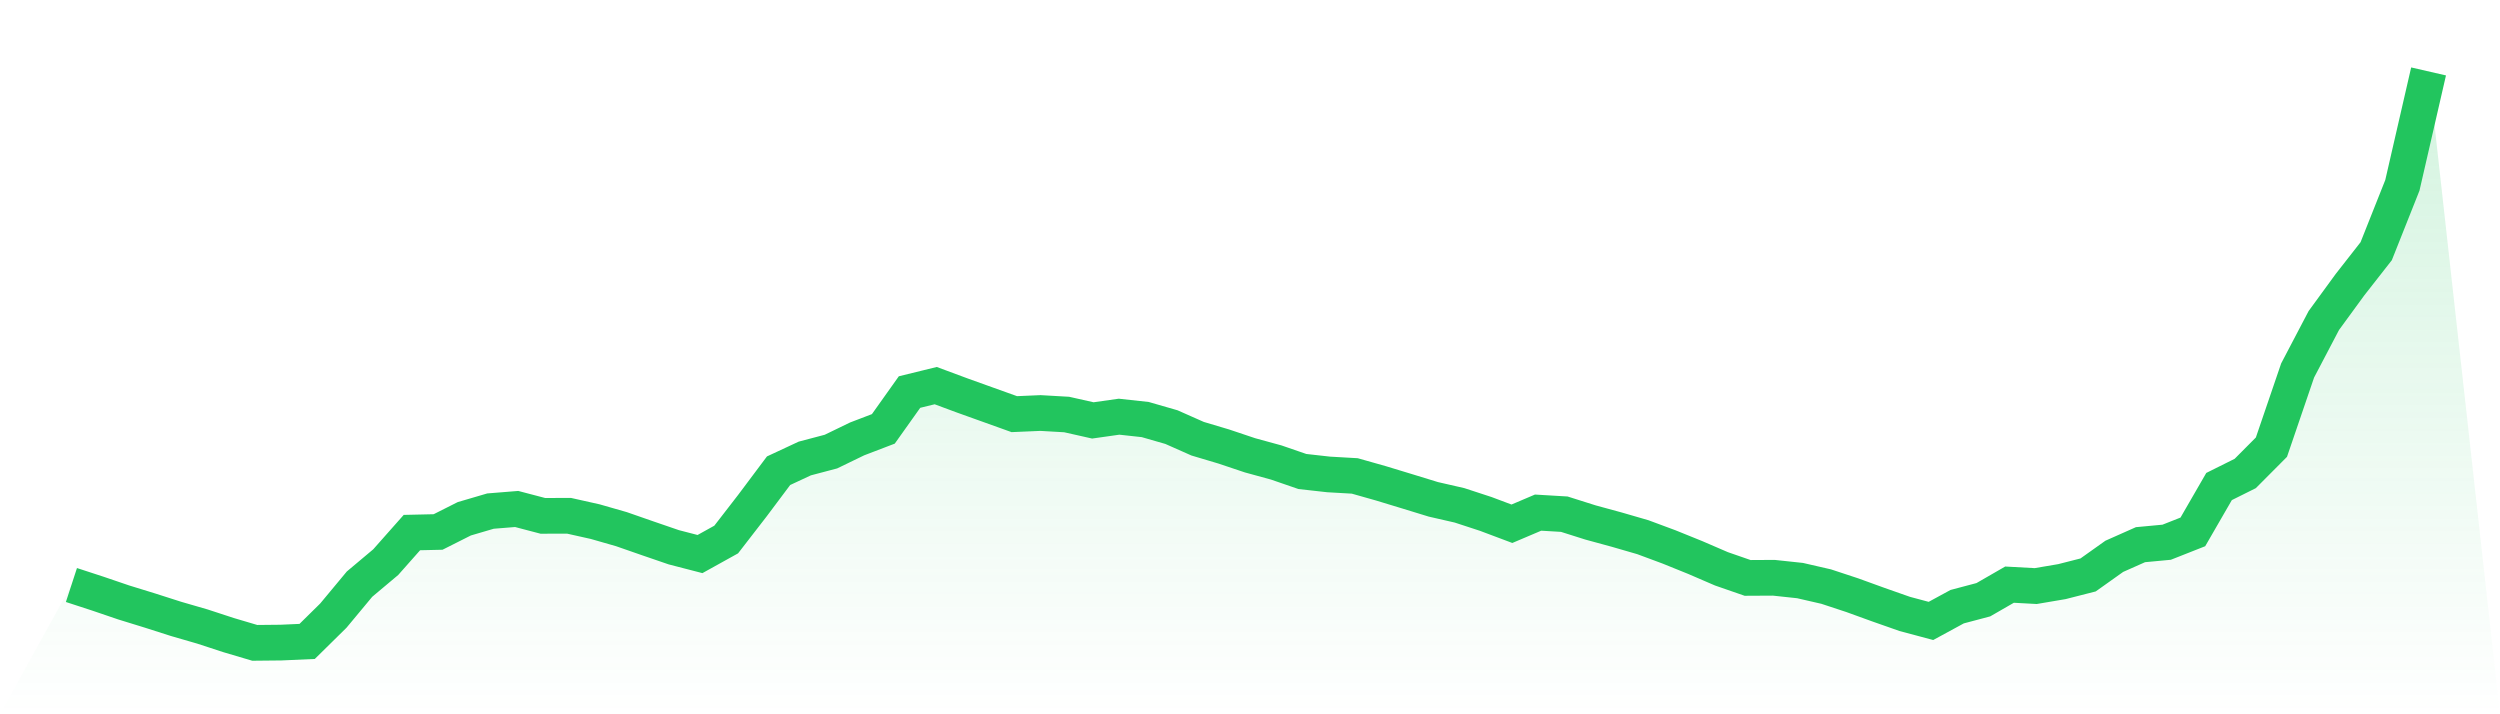
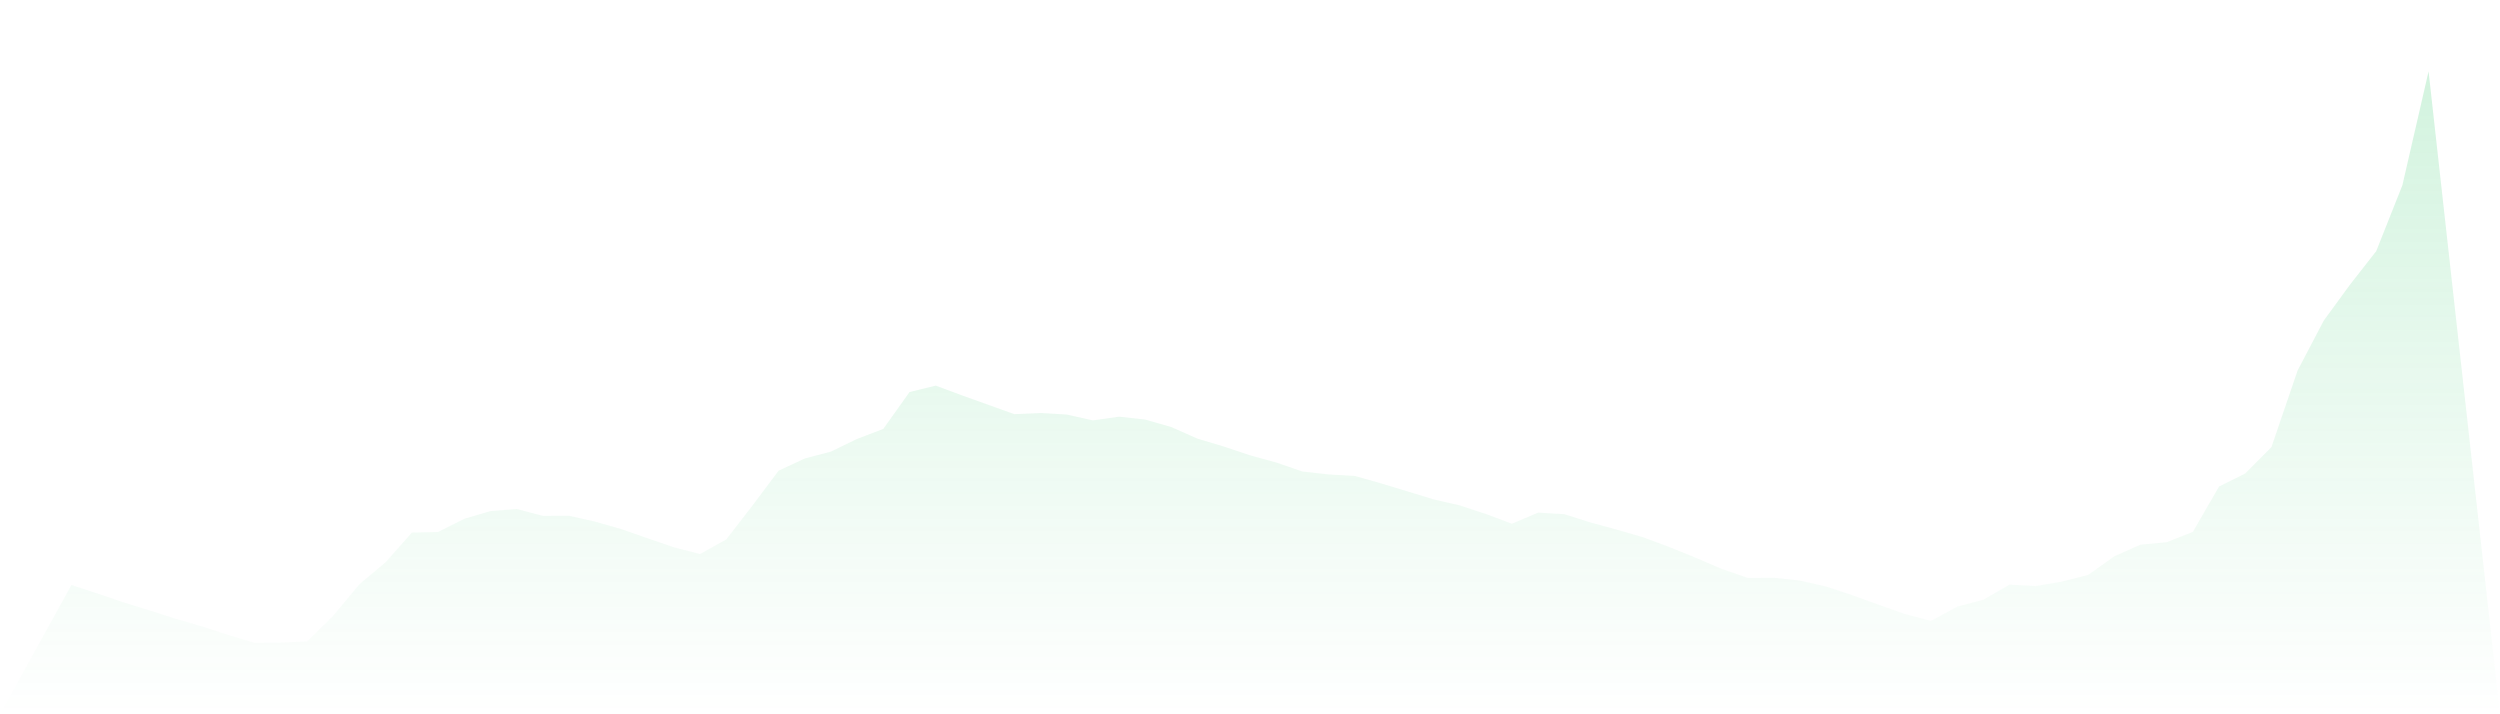
<svg xmlns="http://www.w3.org/2000/svg" viewBox="0 0 140 40">
  <defs>
    <linearGradient id="gradient" x1="0" x2="0" y1="0" y2="1">
      <stop offset="0%" stop-color="#22c55e" stop-opacity="0.2" />
      <stop offset="100%" stop-color="#22c55e" stop-opacity="0" />
    </linearGradient>
  </defs>
  <path d="M4,32.761 L4,32.761 L5.467,33.24 L6.933,33.739 L8.4,34.191 L9.867,34.66 L11.333,35.085 L12.8,35.565 L14.267,36 L15.733,35.985 L17.2,35.92 L18.667,34.475 L20.133,32.712 L21.6,31.48 L23.067,29.824 L24.533,29.791 L26,29.052 L27.467,28.621 L28.933,28.503 L30.4,28.888 L31.867,28.884 L33.333,29.212 L34.8,29.633 L36.267,30.144 L37.733,30.647 L39.2,31.027 L40.667,30.213 L42.133,28.318 L43.6,26.36 L45.067,25.676 L46.533,25.289 L48,24.578 L49.467,24.017 L50.933,21.955 L52.4,21.595 L53.867,22.14 L55.333,22.666 L56.8,23.192 L58.267,23.129 L59.733,23.213 L61.2,23.543 L62.667,23.335 L64.133,23.495 L65.6,23.918 L67.067,24.568 L68.533,25.005 L70,25.497 L71.467,25.899 L72.933,26.404 L74.4,26.568 L75.867,26.652 L77.333,27.067 L78.8,27.513 L80.267,27.963 L81.733,28.299 L83.2,28.779 L84.667,29.33 L86.133,28.707 L87.6,28.794 L89.067,29.258 L90.533,29.658 L92,30.083 L93.467,30.628 L94.933,31.221 L96.4,31.854 L97.867,32.363 L99.333,32.355 L100.8,32.512 L102.267,32.849 L103.733,33.333 L105.2,33.865 L106.667,34.38 L108.133,34.772 L109.6,33.974 L111.067,33.585 L112.533,32.74 L114,32.82 L115.467,32.571 L116.933,32.197 L118.4,31.154 L119.867,30.502 L121.333,30.365 L122.8,29.786 L124.267,27.245 L125.733,26.515 L127.2,25.041 L128.667,20.746 L130.133,17.95 L131.6,15.941 L133.067,14.067 L134.533,10.378 L136,4 L140,40 L0,40 z" fill="url(#gradient)" />
-   <path d="M4,32.761 L4,32.761 L5.467,33.24 L6.933,33.739 L8.4,34.191 L9.867,34.66 L11.333,35.085 L12.8,35.565 L14.267,36 L15.733,35.985 L17.2,35.92 L18.667,34.475 L20.133,32.712 L21.6,31.48 L23.067,29.824 L24.533,29.791 L26,29.052 L27.467,28.621 L28.933,28.503 L30.4,28.888 L31.867,28.884 L33.333,29.212 L34.8,29.633 L36.267,30.144 L37.733,30.647 L39.2,31.027 L40.667,30.213 L42.133,28.318 L43.6,26.36 L45.067,25.676 L46.533,25.289 L48,24.578 L49.467,24.017 L50.933,21.955 L52.4,21.595 L53.867,22.14 L55.333,22.666 L56.8,23.192 L58.267,23.129 L59.733,23.213 L61.2,23.543 L62.667,23.335 L64.133,23.495 L65.6,23.918 L67.067,24.568 L68.533,25.005 L70,25.497 L71.467,25.899 L72.933,26.404 L74.4,26.568 L75.867,26.652 L77.333,27.067 L78.8,27.513 L80.267,27.963 L81.733,28.299 L83.2,28.779 L84.667,29.33 L86.133,28.707 L87.6,28.794 L89.067,29.258 L90.533,29.658 L92,30.083 L93.467,30.628 L94.933,31.221 L96.4,31.854 L97.867,32.363 L99.333,32.355 L100.8,32.512 L102.267,32.849 L103.733,33.333 L105.2,33.865 L106.667,34.38 L108.133,34.772 L109.6,33.974 L111.067,33.585 L112.533,32.74 L114,32.82 L115.467,32.571 L116.933,32.197 L118.4,31.154 L119.867,30.502 L121.333,30.365 L122.8,29.786 L124.267,27.245 L125.733,26.515 L127.2,25.041 L128.667,20.746 L130.133,17.95 L131.6,15.941 L133.067,14.067 L134.533,10.378 L136,4" fill="none" stroke="#22c55e" stroke-width="2" />
</svg>